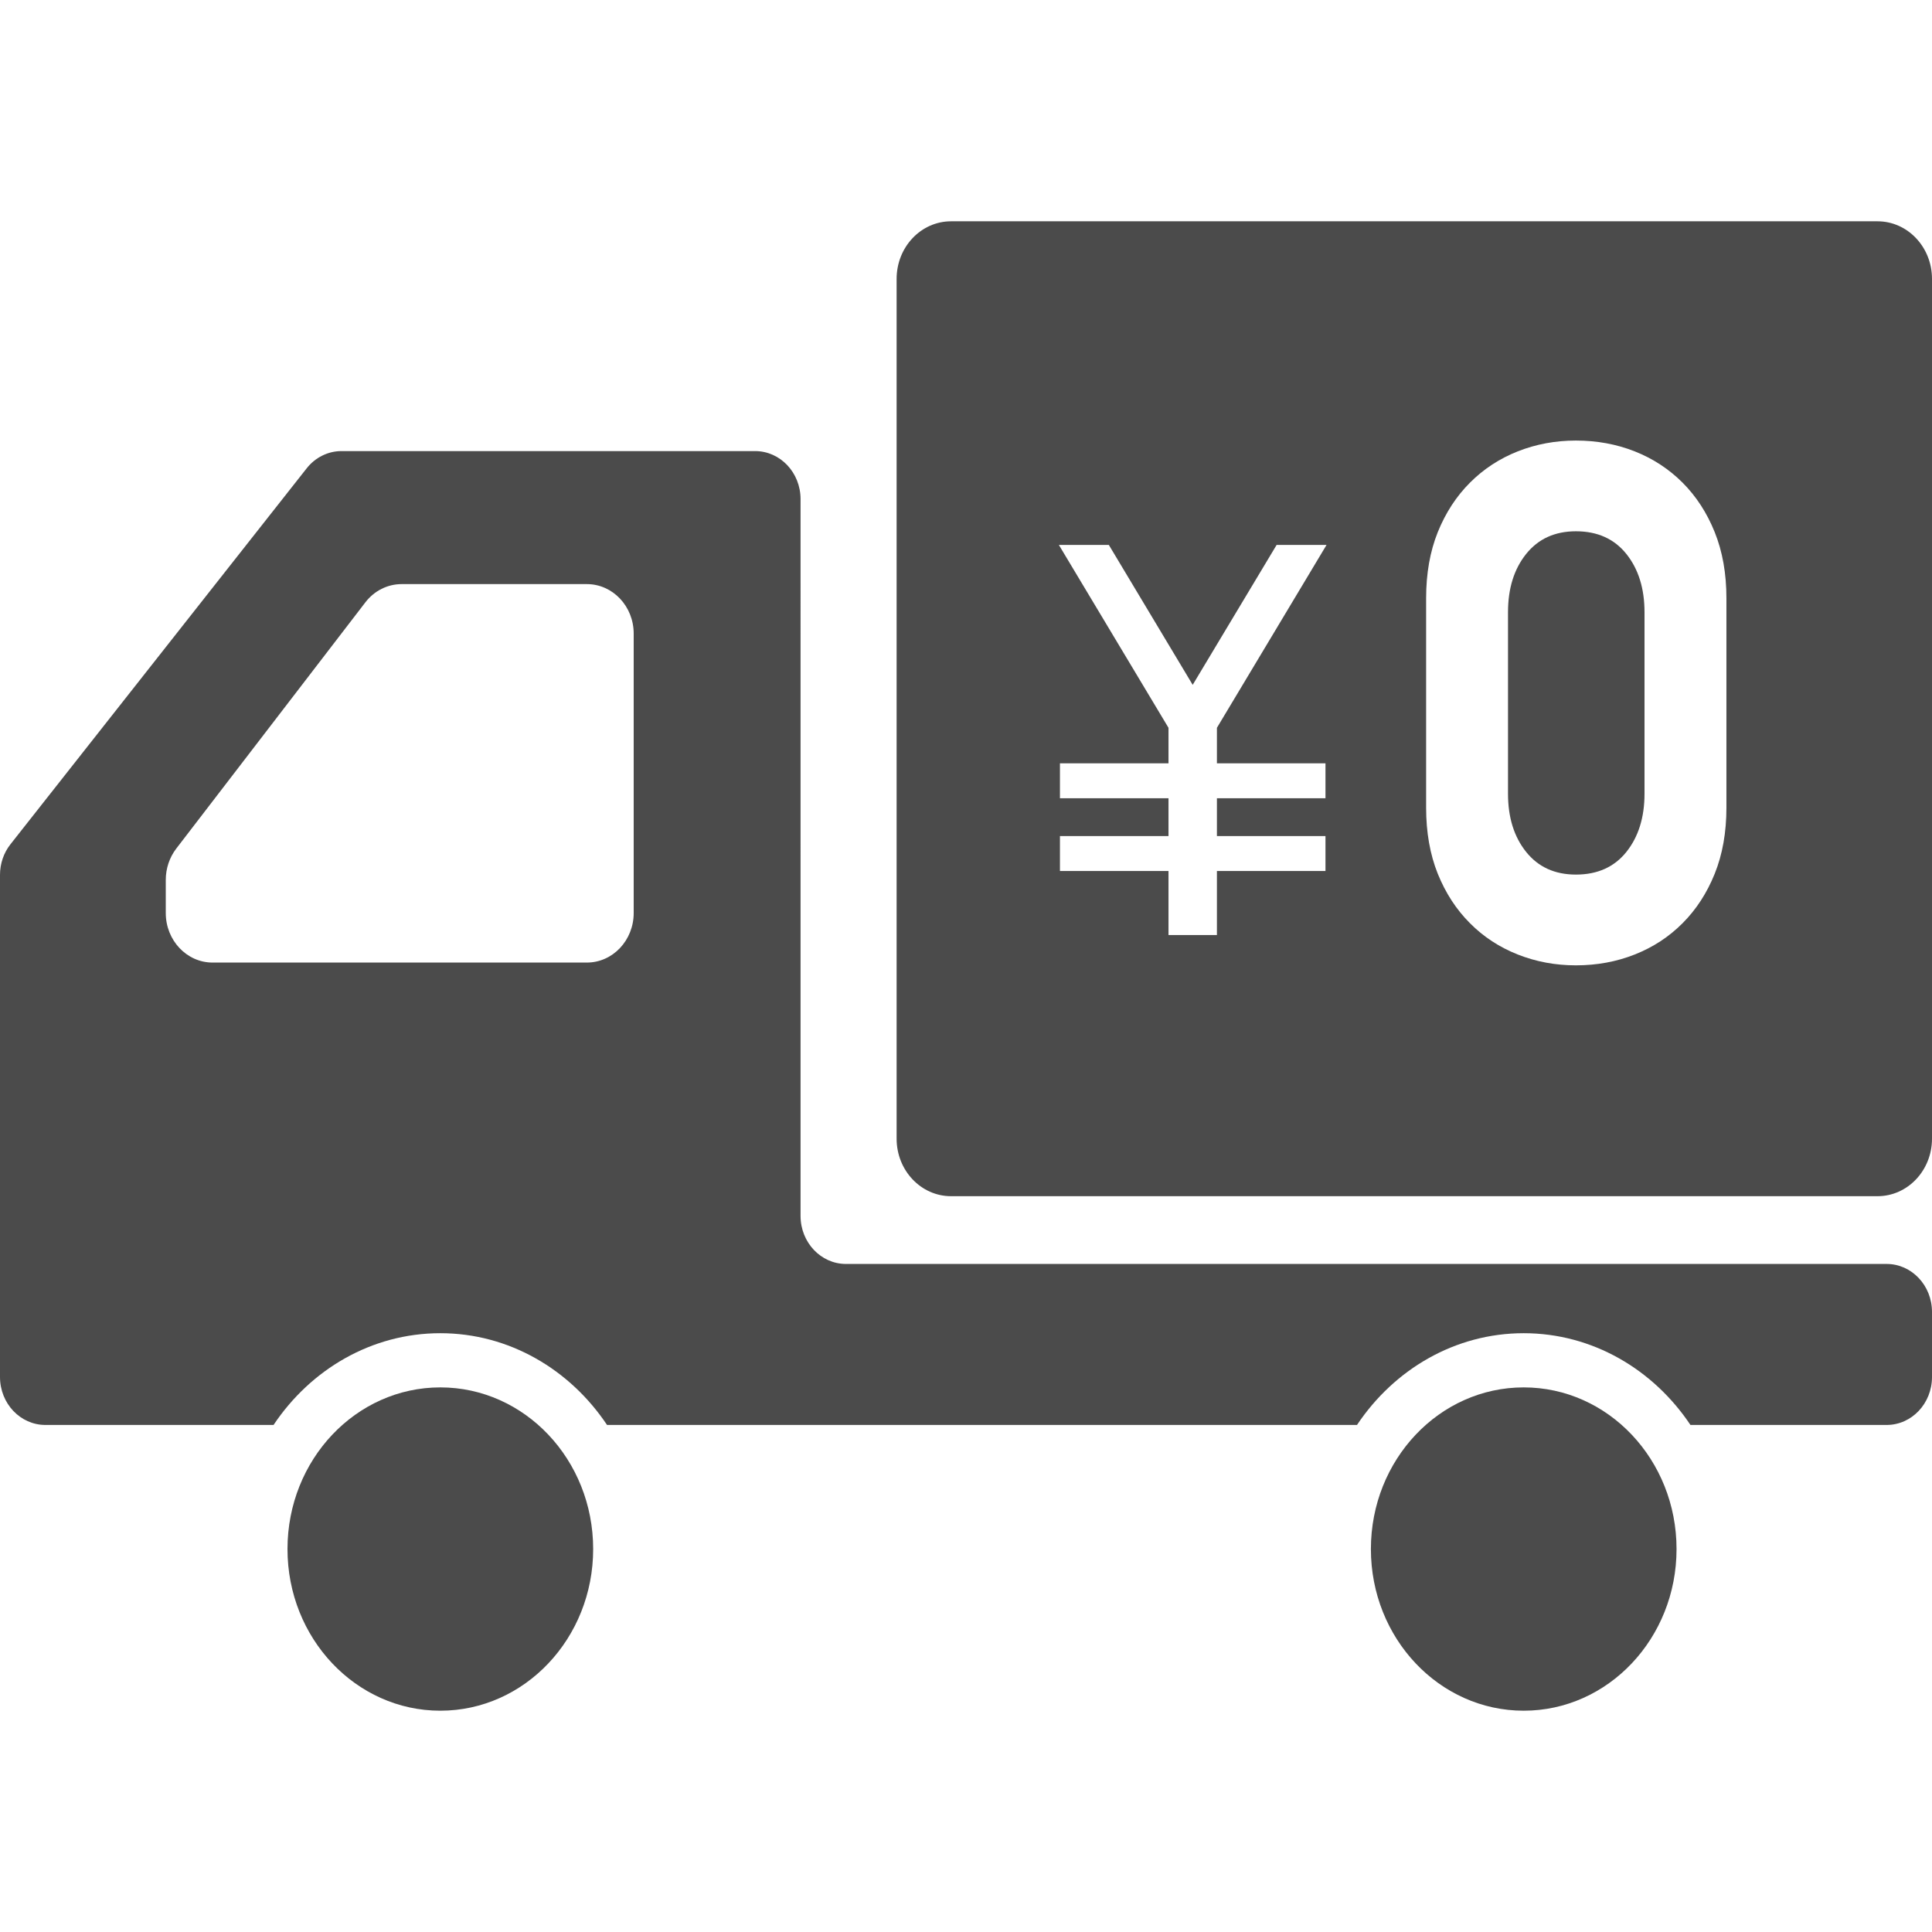
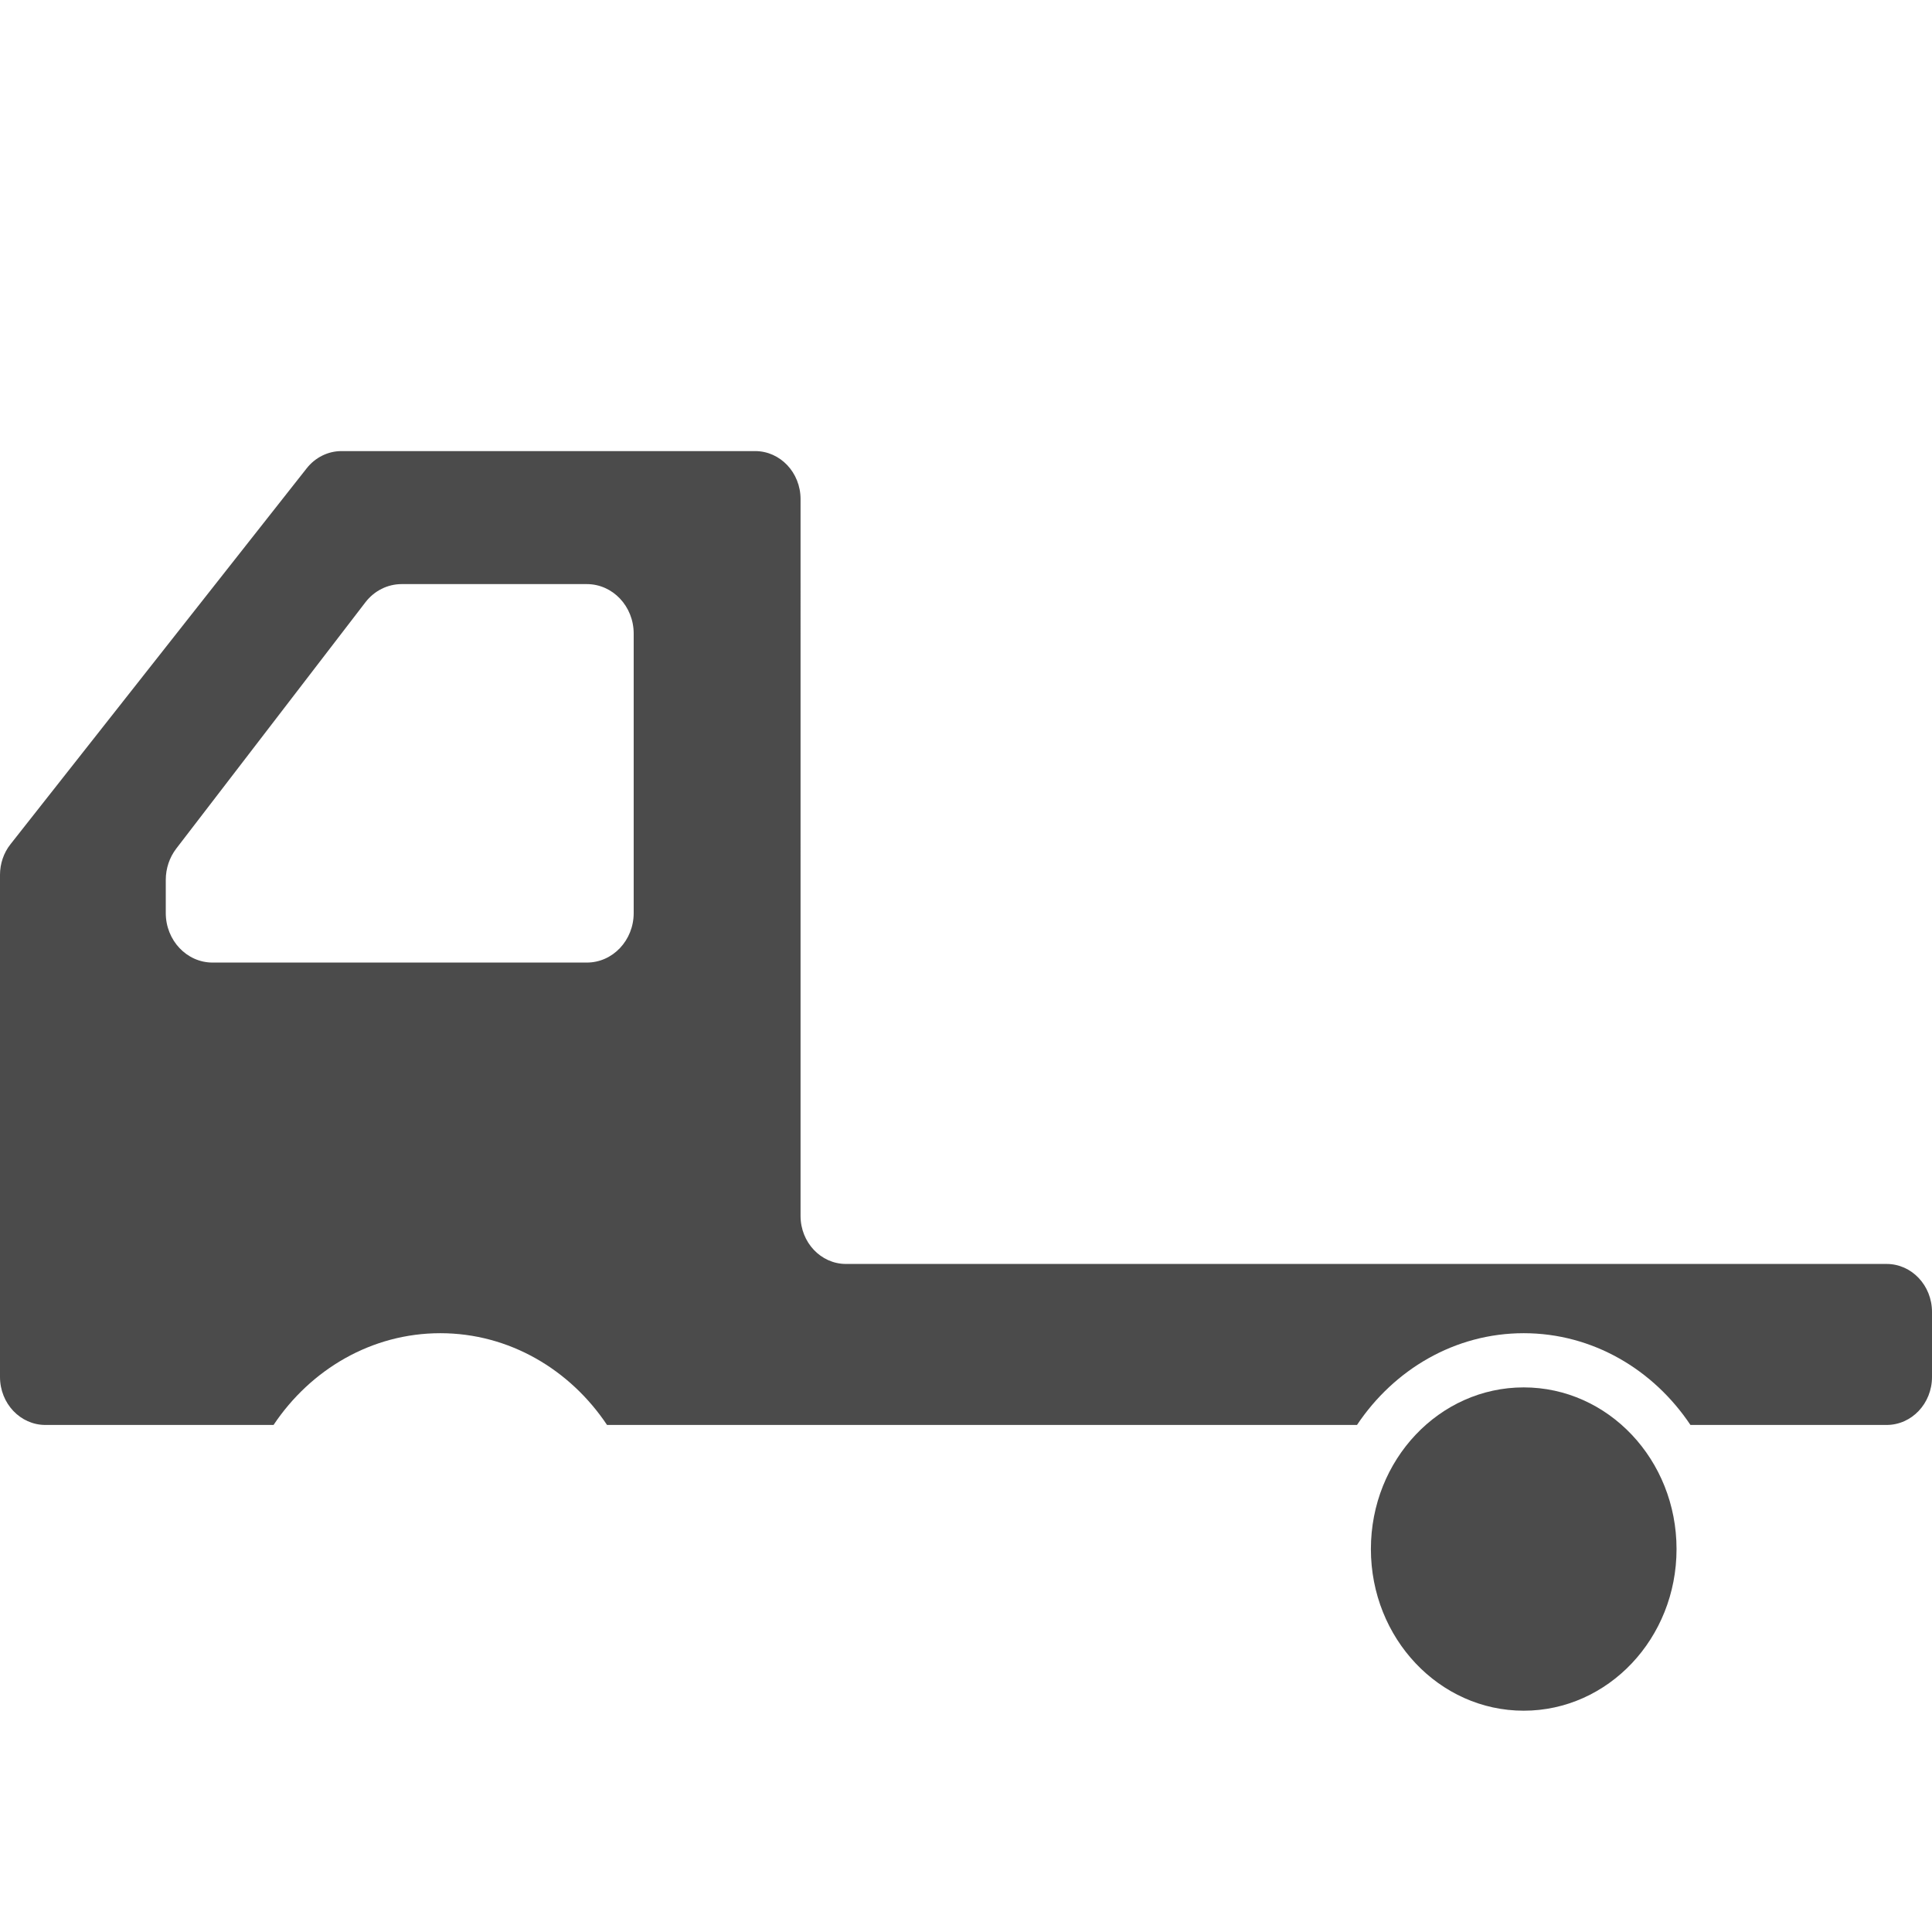
<svg xmlns="http://www.w3.org/2000/svg" xml:space="preserve" style="width: 256px; height: 256px; opacity: 1;" viewBox="0 0 512 512" y="0px" x="0px" id="_x32_" version="1.1">
  <style type="text/css">
	.st0{fill:#4B4B4B;}
</style>
  <g>
-     <path style="fill: rgb(75, 75, 75);" d="M116.691,367.673c-22.372,0-40.504,19.175-40.504,42.844c0,23.653,18.132,42.837,40.504,42.837   c22.362,0,40.504-19.184,40.504-42.837C157.195,386.848,139.053,367.673,116.691,367.673z" class="st0" />
    <path style="fill: rgb(75, 75, 75);" d="M499.97,334.96H224.186c-6.65,0-12.03-5.706-12.03-12.728V132.27c0-7.03-5.388-12.727-12.038-12.727H90.494   c-3.56,0-6.942,1.67-9.229,4.576L2.783,223.727C0.98,225.997,0,228.885,0,231.853v87.385v45.671c0,7.03,5.38,12.718,12.03,12.718   h60.465c9.804-14.679,25.94-24.315,44.196-24.315c18.238,0,34.375,9.636,44.179,24.315h198.749   c9.804-14.679,25.922-24.315,44.179-24.315c18.247,0,34.384,9.636,44.187,24.315h51.986c6.65,0,12.03-5.688,12.03-12.718v-17.223   C512,340.656,506.62,334.96,499.97,334.96z M43.932,241.965v-8.796c0-3.012,0.98-5.927,2.773-8.276l50.113-65.252   c2.35-3.074,5.882-4.848,9.628-4.848h49.072c6.862,0,12.418,5.873,12.418,13.124v74.048c0,7.243-5.556,13.125-12.418,13.125H56.332   C49.487,255.09,43.932,249.208,43.932,241.965z" class="st0" />
    <path style="fill: rgb(75, 75, 75);" d="M403.797,367.673c-22.364,0-40.495,19.175-40.495,42.844c0,23.653,18.132,42.837,40.495,42.837   c22.38,0,40.504-19.184,40.504-42.837C444.301,386.848,426.178,367.673,403.797,367.673z" class="st0" />
-     <path style="fill: rgb(75, 75, 75);" d="M417.637,231.774c5.714,0,10.166-2.005,13.372-6.006c3.197-4.001,4.804-9.15,4.804-15.429v-48.091   c0-6.288-1.607-11.438-4.804-15.439c-3.206-4-7.658-6.014-13.372-6.014c-5.591,0-9.989,2.014-13.195,6.014   c-3.206,4.001-4.805,9.151-4.805,15.439v48.091c0,6.28,1.599,11.428,4.805,15.429C407.648,229.768,412.046,231.774,417.637,231.774   z" class="st0" />
-     <path style="fill: rgb(75, 75, 75);" d="M497.559,58.646H252.043c-7.975,0-14.432,6.828-14.432,15.262V301.76c0,8.426,6.456,15.244,14.432,15.244   h245.516c7.975,0,14.441-6.818,14.441-15.244V73.908C512,65.473,505.534,58.646,497.559,58.646z M351.264,202.282v9.265h-28.767   v10.024h28.767v9.257h-28.767v16.967h-12.833v-16.967h-28.766v-9.257h28.766v-10.024h-28.766v-9.265h28.766v-9.406l-29.049-48.462   h13.24l22.221,37.077l22.24-37.077h13.23l-29.05,48.462v9.406H351.264z M377.936,214.038v-55.501c0-6.554,1.034-12.4,3.091-17.523   c2.067-5.114,4.911-9.486,8.532-13.107c3.603-3.612,7.834-6.377,12.665-8.293c4.848-1.908,9.98-2.862,15.403-2.862   c5.556,0,10.749,0.954,15.588,2.862c4.84,1.916,9.071,4.681,12.683,8.293c3.612,3.621,6.456,7.993,8.514,13.107   c2.066,5.123,3.108,10.97,3.108,17.523v55.501c0,6.553-1.042,12.4-3.108,17.523c-2.058,5.105-4.902,9.486-8.514,13.098   c-3.612,3.629-7.843,6.385-12.683,8.294c-4.84,1.916-10.033,2.87-15.588,2.87c-5.423,0-10.555-0.954-15.403-2.87   c-4.831-1.908-9.062-4.664-12.665-8.294c-3.622-3.612-6.466-7.993-8.532-13.098C378.97,226.438,377.936,220.591,377.936,214.038z" class="st0" />
  </g>
</svg>